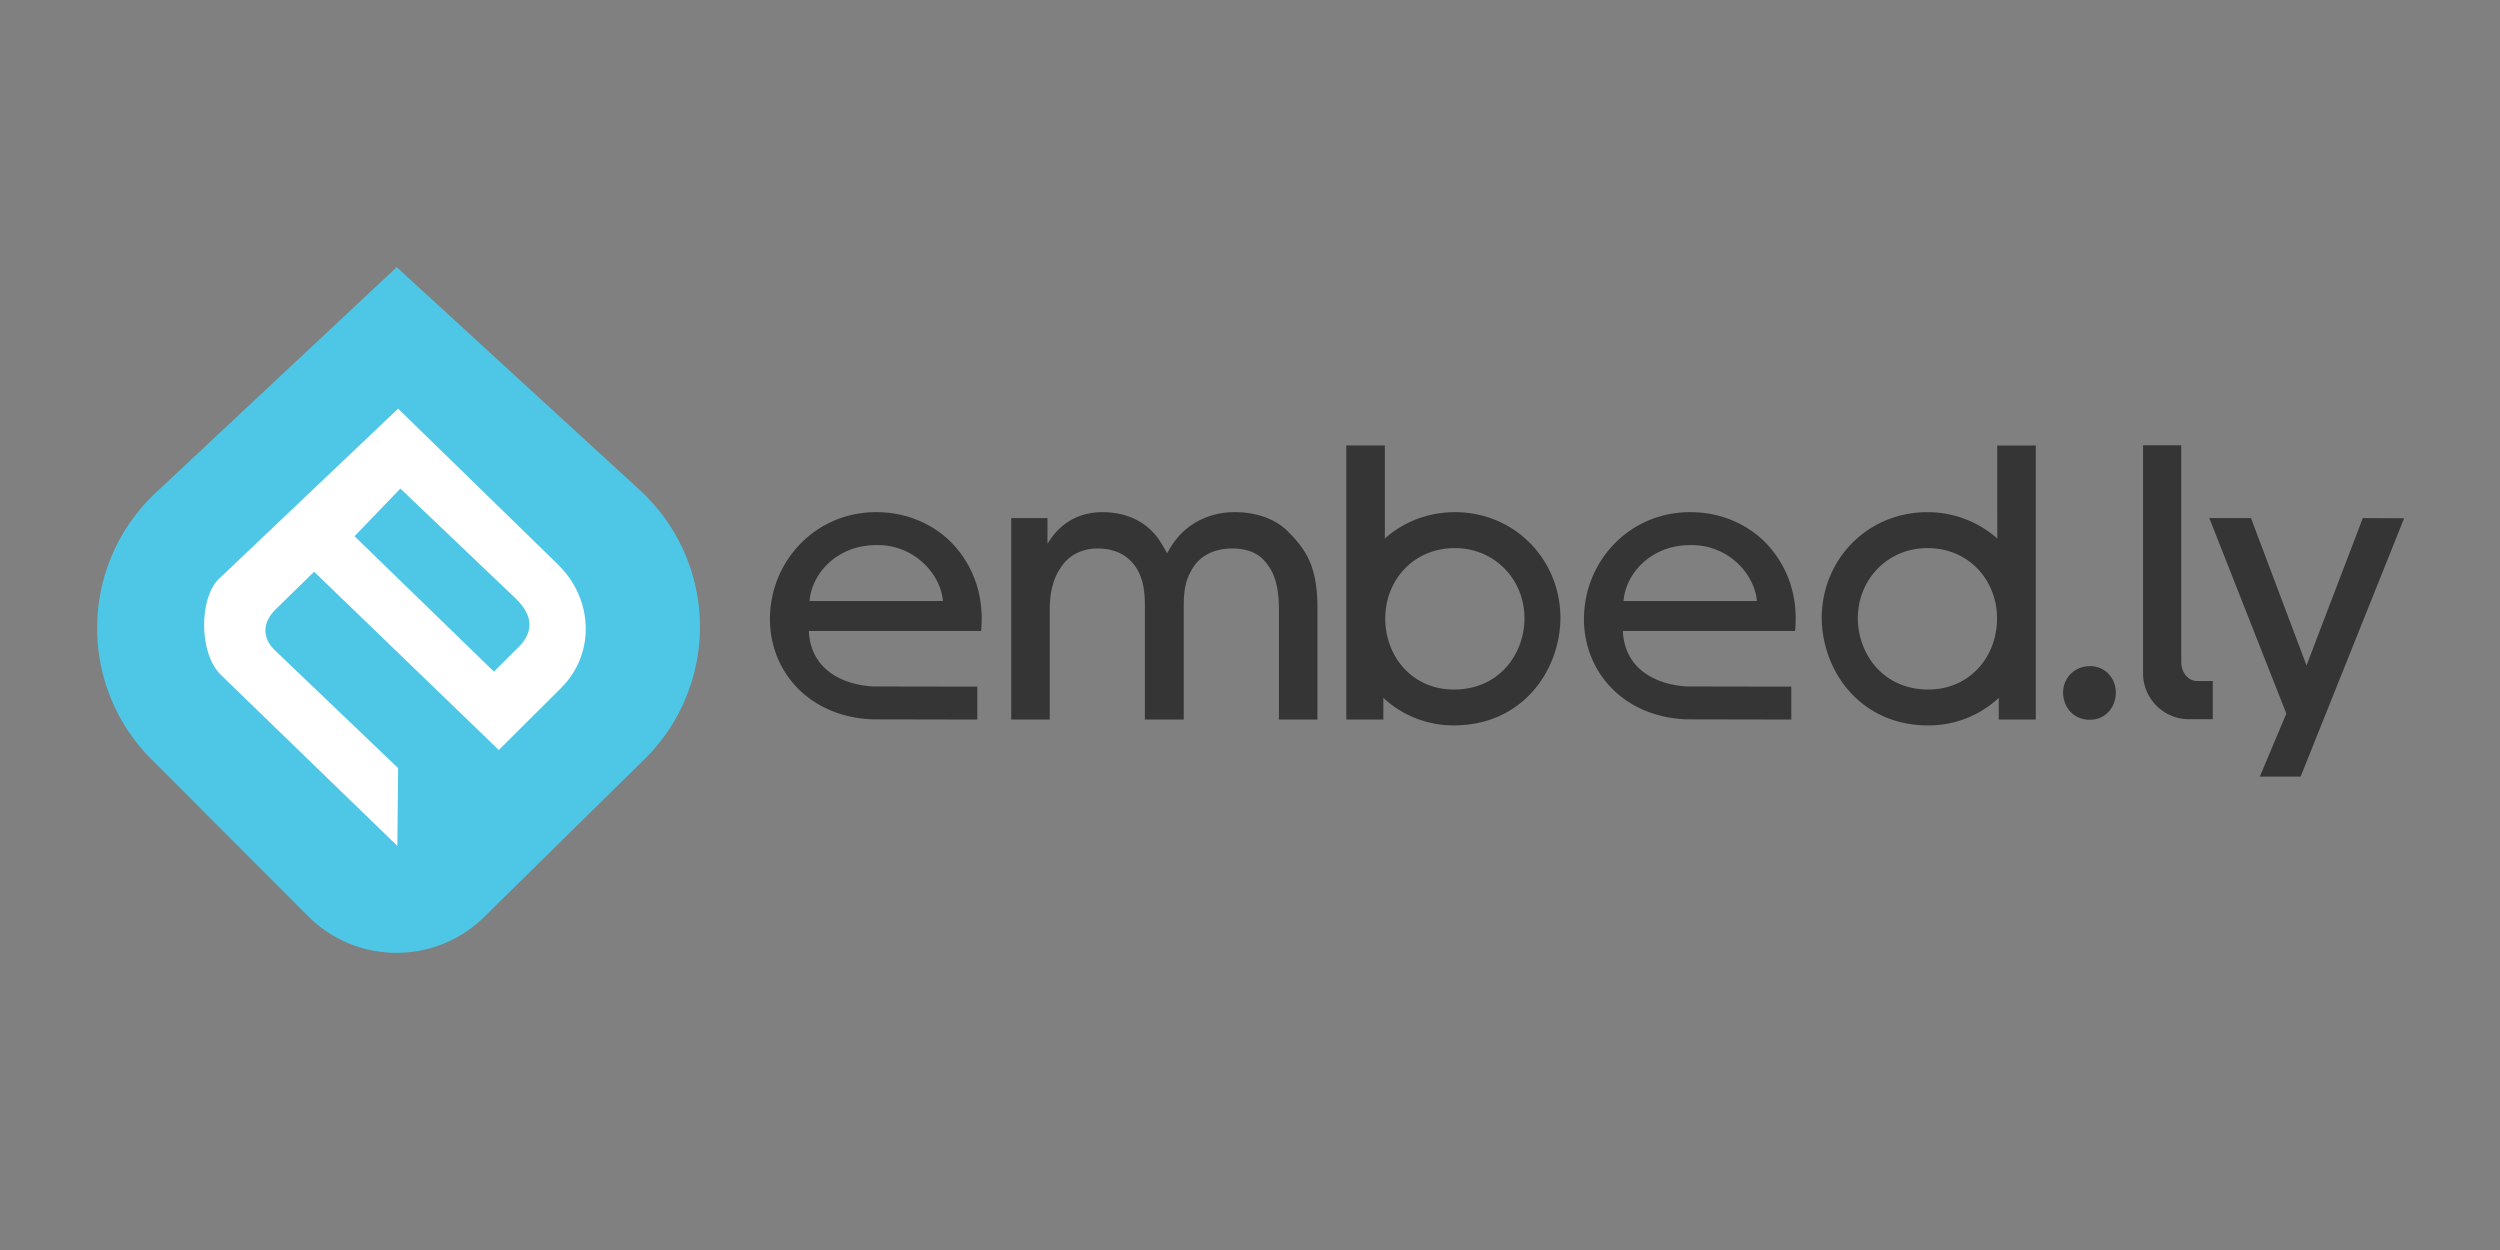
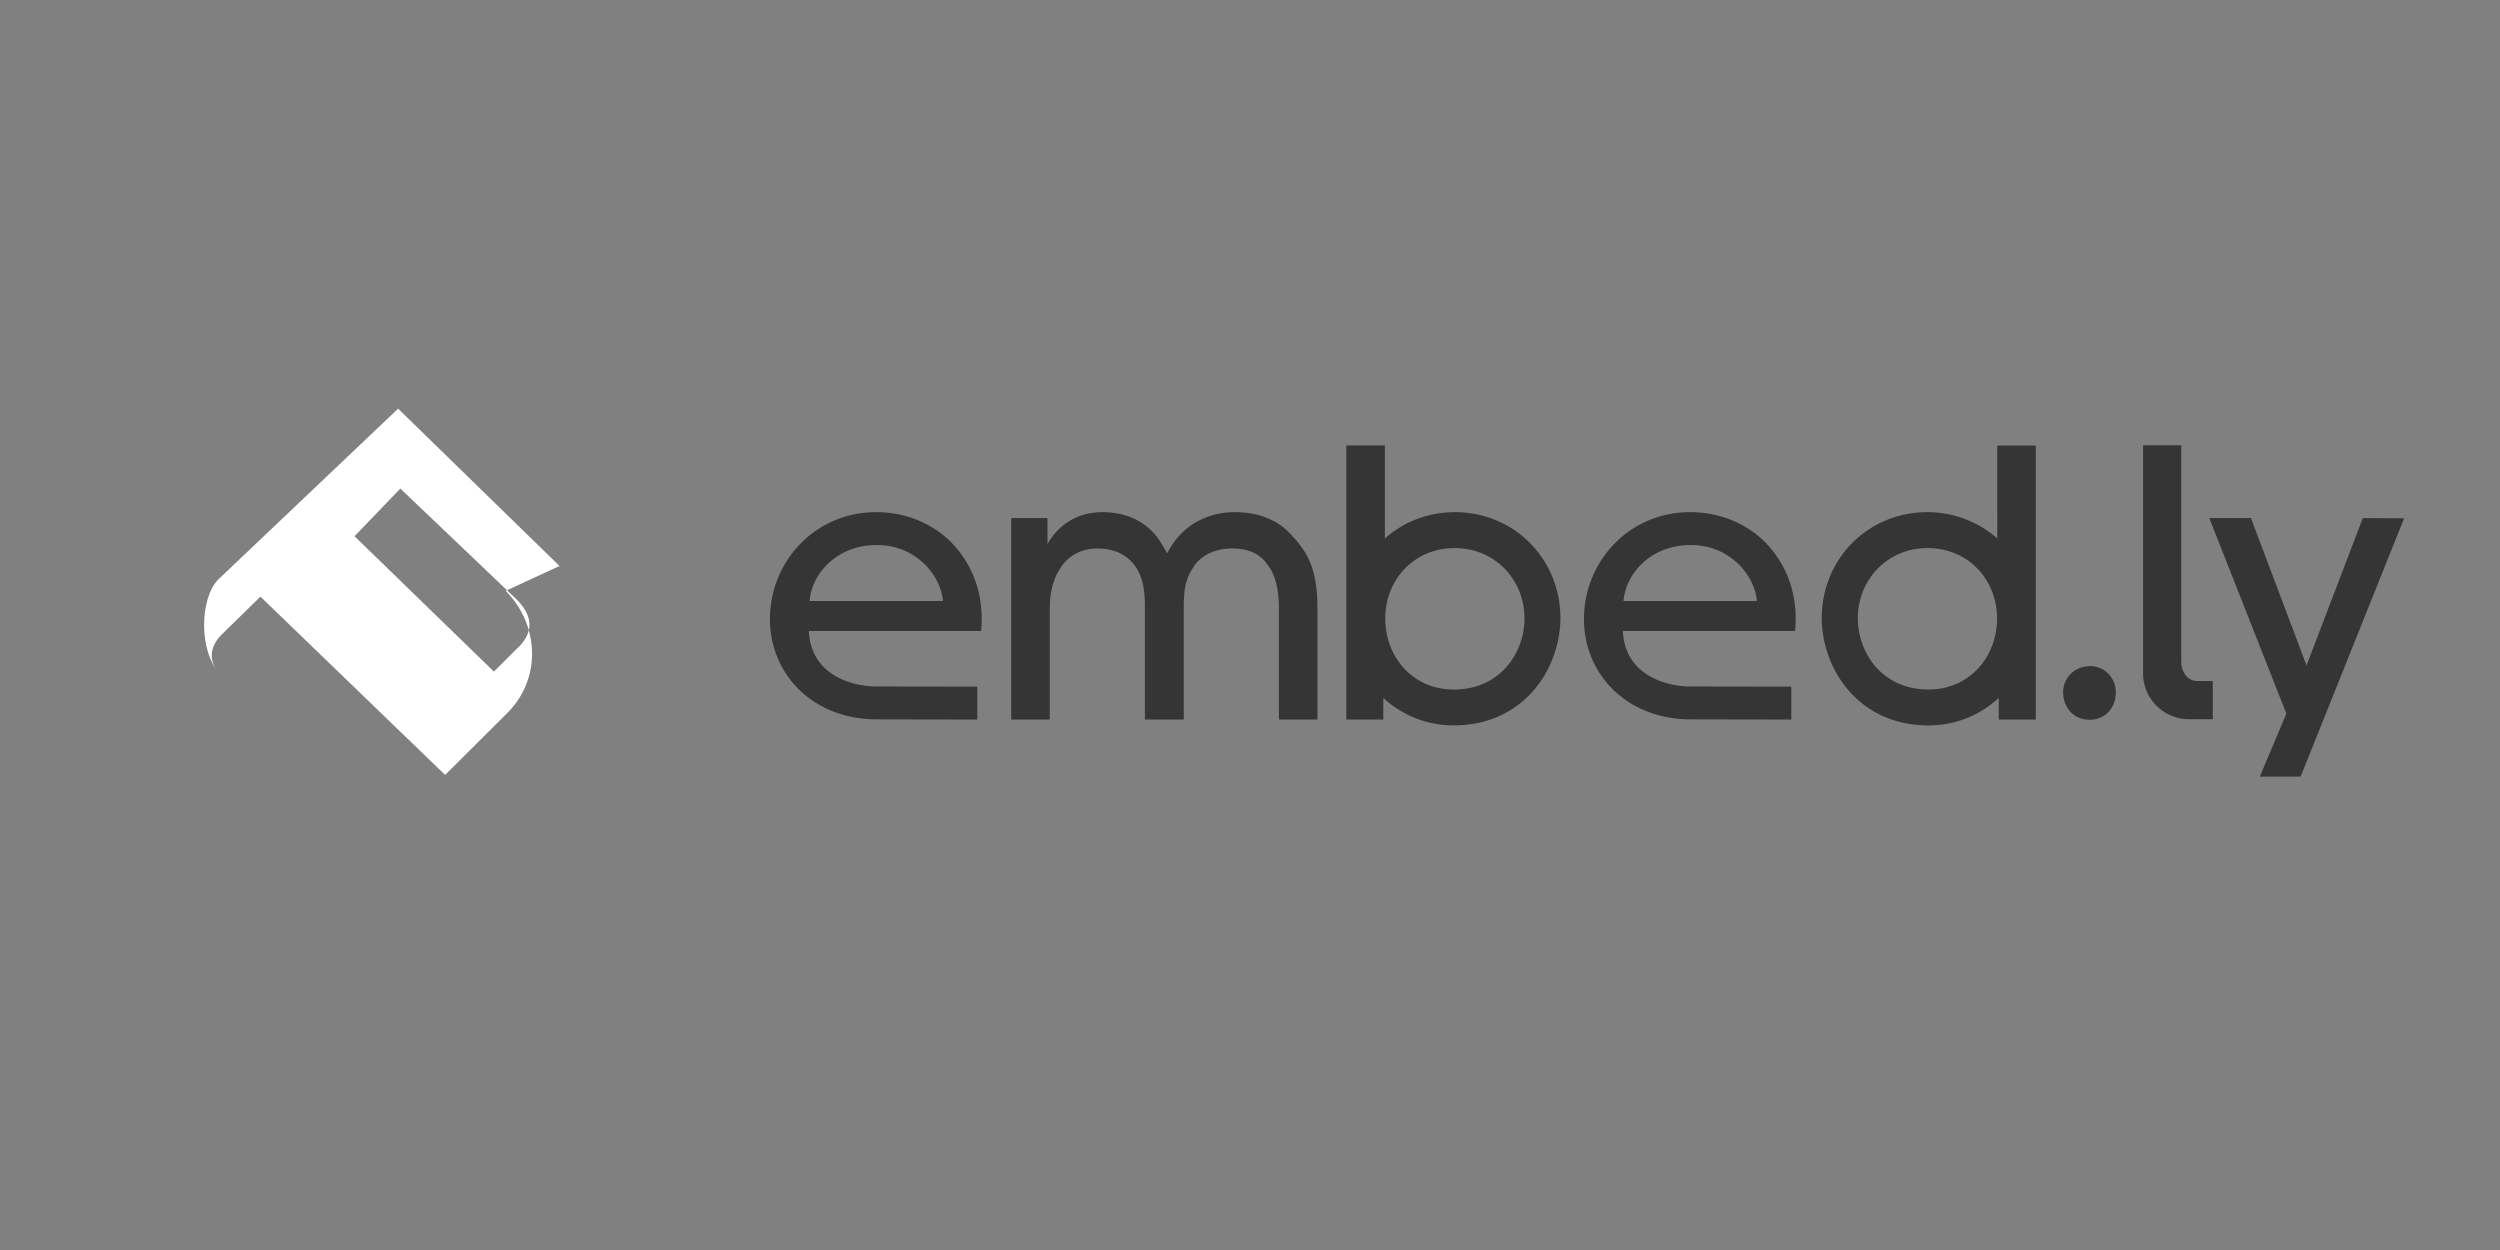
<svg xmlns="http://www.w3.org/2000/svg" width="120" height="60" viewBox="-450 -300 120 60">
  <rect x="-450" y="-300" width="120" height="60" fill="#808080" stroke="none" />
  <rect width="120" height="60" rx="5" fill="white" />
-   <path d="M-430.965-287.182l11.67 10.7a8.91 8.91 0 0 1 .23 12.924l-7.692 7.57c-2.35 2.313-6.126 2.296-8.456-.037l-7.518-7.528c-3.557-3.562-3.46-9.362.215-12.803l11.55-10.814" fill="#4ec6e6" />
-   <path d="M-423.144-272.833l-7.746-7.552-8.627 8.193c-.896.896-.97 3.497.112 4.58l8.478 8.216.037-3.735-5.938-5.677c-.613-.613-.557-1.33.056-1.942l1.85-1.807 8.865 8.557 3-2.988c1.654-1.662 1.5-4.252-.095-5.846zm-2 3.923l-1.147 1.147-6.692-6.498 2.2-2.287 5.565 5.303c.786.786.87 1.55.085 2.335z" fill="#fff" />
+   <path d="M-423.144-272.833l-7.746-7.552-8.627 8.193c-.896.896-.97 3.497.112 4.58c-.613-.613-.557-1.33.056-1.942l1.85-1.807 8.865 8.557 3-2.988c1.654-1.662 1.5-4.252-.095-5.846zm-2 3.923l-1.147 1.147-6.692-6.498 2.2-2.287 5.565 5.303c.786.786.87 1.55.085 2.335z" fill="#fff" />
  <path d="M-390.723-275.417c-1.05 0-1.938.392-2.56 1.013-.338.338-.534.676-.695.96-.106-.178-.373-.692-.62-.942-.676-.763-1.6-1.03-2.488-1.03-1.405 0-2.22.806-2.634 1.524v-1.24h-1.742v9.67h1.85v-5.297c0-.78.16-1.457.514-1.973.32-.533.96-.96 1.83-.94.907.017 1.476.4 1.83.958.32.534.4 1.12.392 1.92v5.332h1.866v-5.332c0-.817.053-1.35.445-1.955.355-.587 1.05-.924 1.867-.924.87 0 1.386.302 1.724.8.426.55.533 1.35.533 2.15v5.26h1.848v-5.332c0-1.976-.512-2.772-1.366-3.644-.7-.73-1.707-.978-2.594-.978zm10.558.001c-1.303 0-2.474.476-3.362 1.263v-4.464h-1.85v13.154h1.778v-1.038a4.94 4.94 0 0 0 3.38 1.32c3.3 0 5.092-2.628 5.12-5.136 0-2.86-2.226-5.1-5.066-5.1zm3.342 5.118c-.017 1.67-1.192 3.396-3.396 3.396-1.972 0-3.288-1.565-3.288-3.413 0-1.83 1.35-3.376 3.34-3.376 1.903 0 3.342 1.493 3.342 3.376v.018zm22.693-4.817v.962a5.06 5.06 0 0 0-3.363-1.263c-2.84 0-5.065 2.24-5.065 5.1.027 2.508 1.83 5.136 5.118 5.136 1.316 0 2.495-.5 3.38-1.32v1.038h1.778v-13.154h-1.85v3.502zm-3.3 8.213c-2.203 0-3.376-1.725-3.395-3.396v-.018c0-1.883 1.44-3.376 3.34-3.376 1.992 0 3.343 1.546 3.343 3.376 0 1.848-1.316 3.413-3.3 3.413zm7.724-1.118a1.25 1.25 0 0 0-1.264 1.278v.006c.007.632.45 1.285 1.284 1.285.747 0 1.245-.6 1.245-1.3 0-.693-.5-1.278-1.264-1.278zm-58.234-7.397c-2.933 0-5.103 2.365-5.103 5.138 0 2.508 1.882 4.7 4.937 4.808l5.017.01v-1.582a2098.37 2098.37 0 0 1-5.017-.008c-1.415-.08-2.985-.785-3.07-2.66h8.267c.16-1.616-.322-3.128-1.458-4.284-.925-.906-2.187-1.422-3.573-1.422zm-3.2 4.266c.1-1.315 1.315-2.684 3.2-2.684 1.83-.035 3.1 1.404 3.2 2.684h-6.4zm42.27-4.266c-2.933 0-5.1 2.365-5.1 5.138 0 2.508 1.882 4.7 4.935 4.808l5.018.01v-1.582a1947.89 1947.89 0 0 1-5.018-.008c-1.413-.08-2.982-.785-3.068-2.66h8.266c.16-1.616-.32-3.128-1.458-4.284-.924-.906-2.187-1.422-3.574-1.422zm-3.2 4.266c.1-1.315 1.315-2.684 3.2-2.684 1.832-.035 3.1 1.404 3.2 2.684h-6.4zm26.77 2.923v-10.398h-1.833v10.948c0 1.213.987 2.2 2.2 2.2h1.146v-1.833h-.757c-.417 0-.756-.4-.756-.917zm8.715-6.904l-2.702 7.073-2.666-7.073h-2l3.698 9.385-1.273 3.025h1.958l4.968-12.4z" fill="#353535" />
</svg>